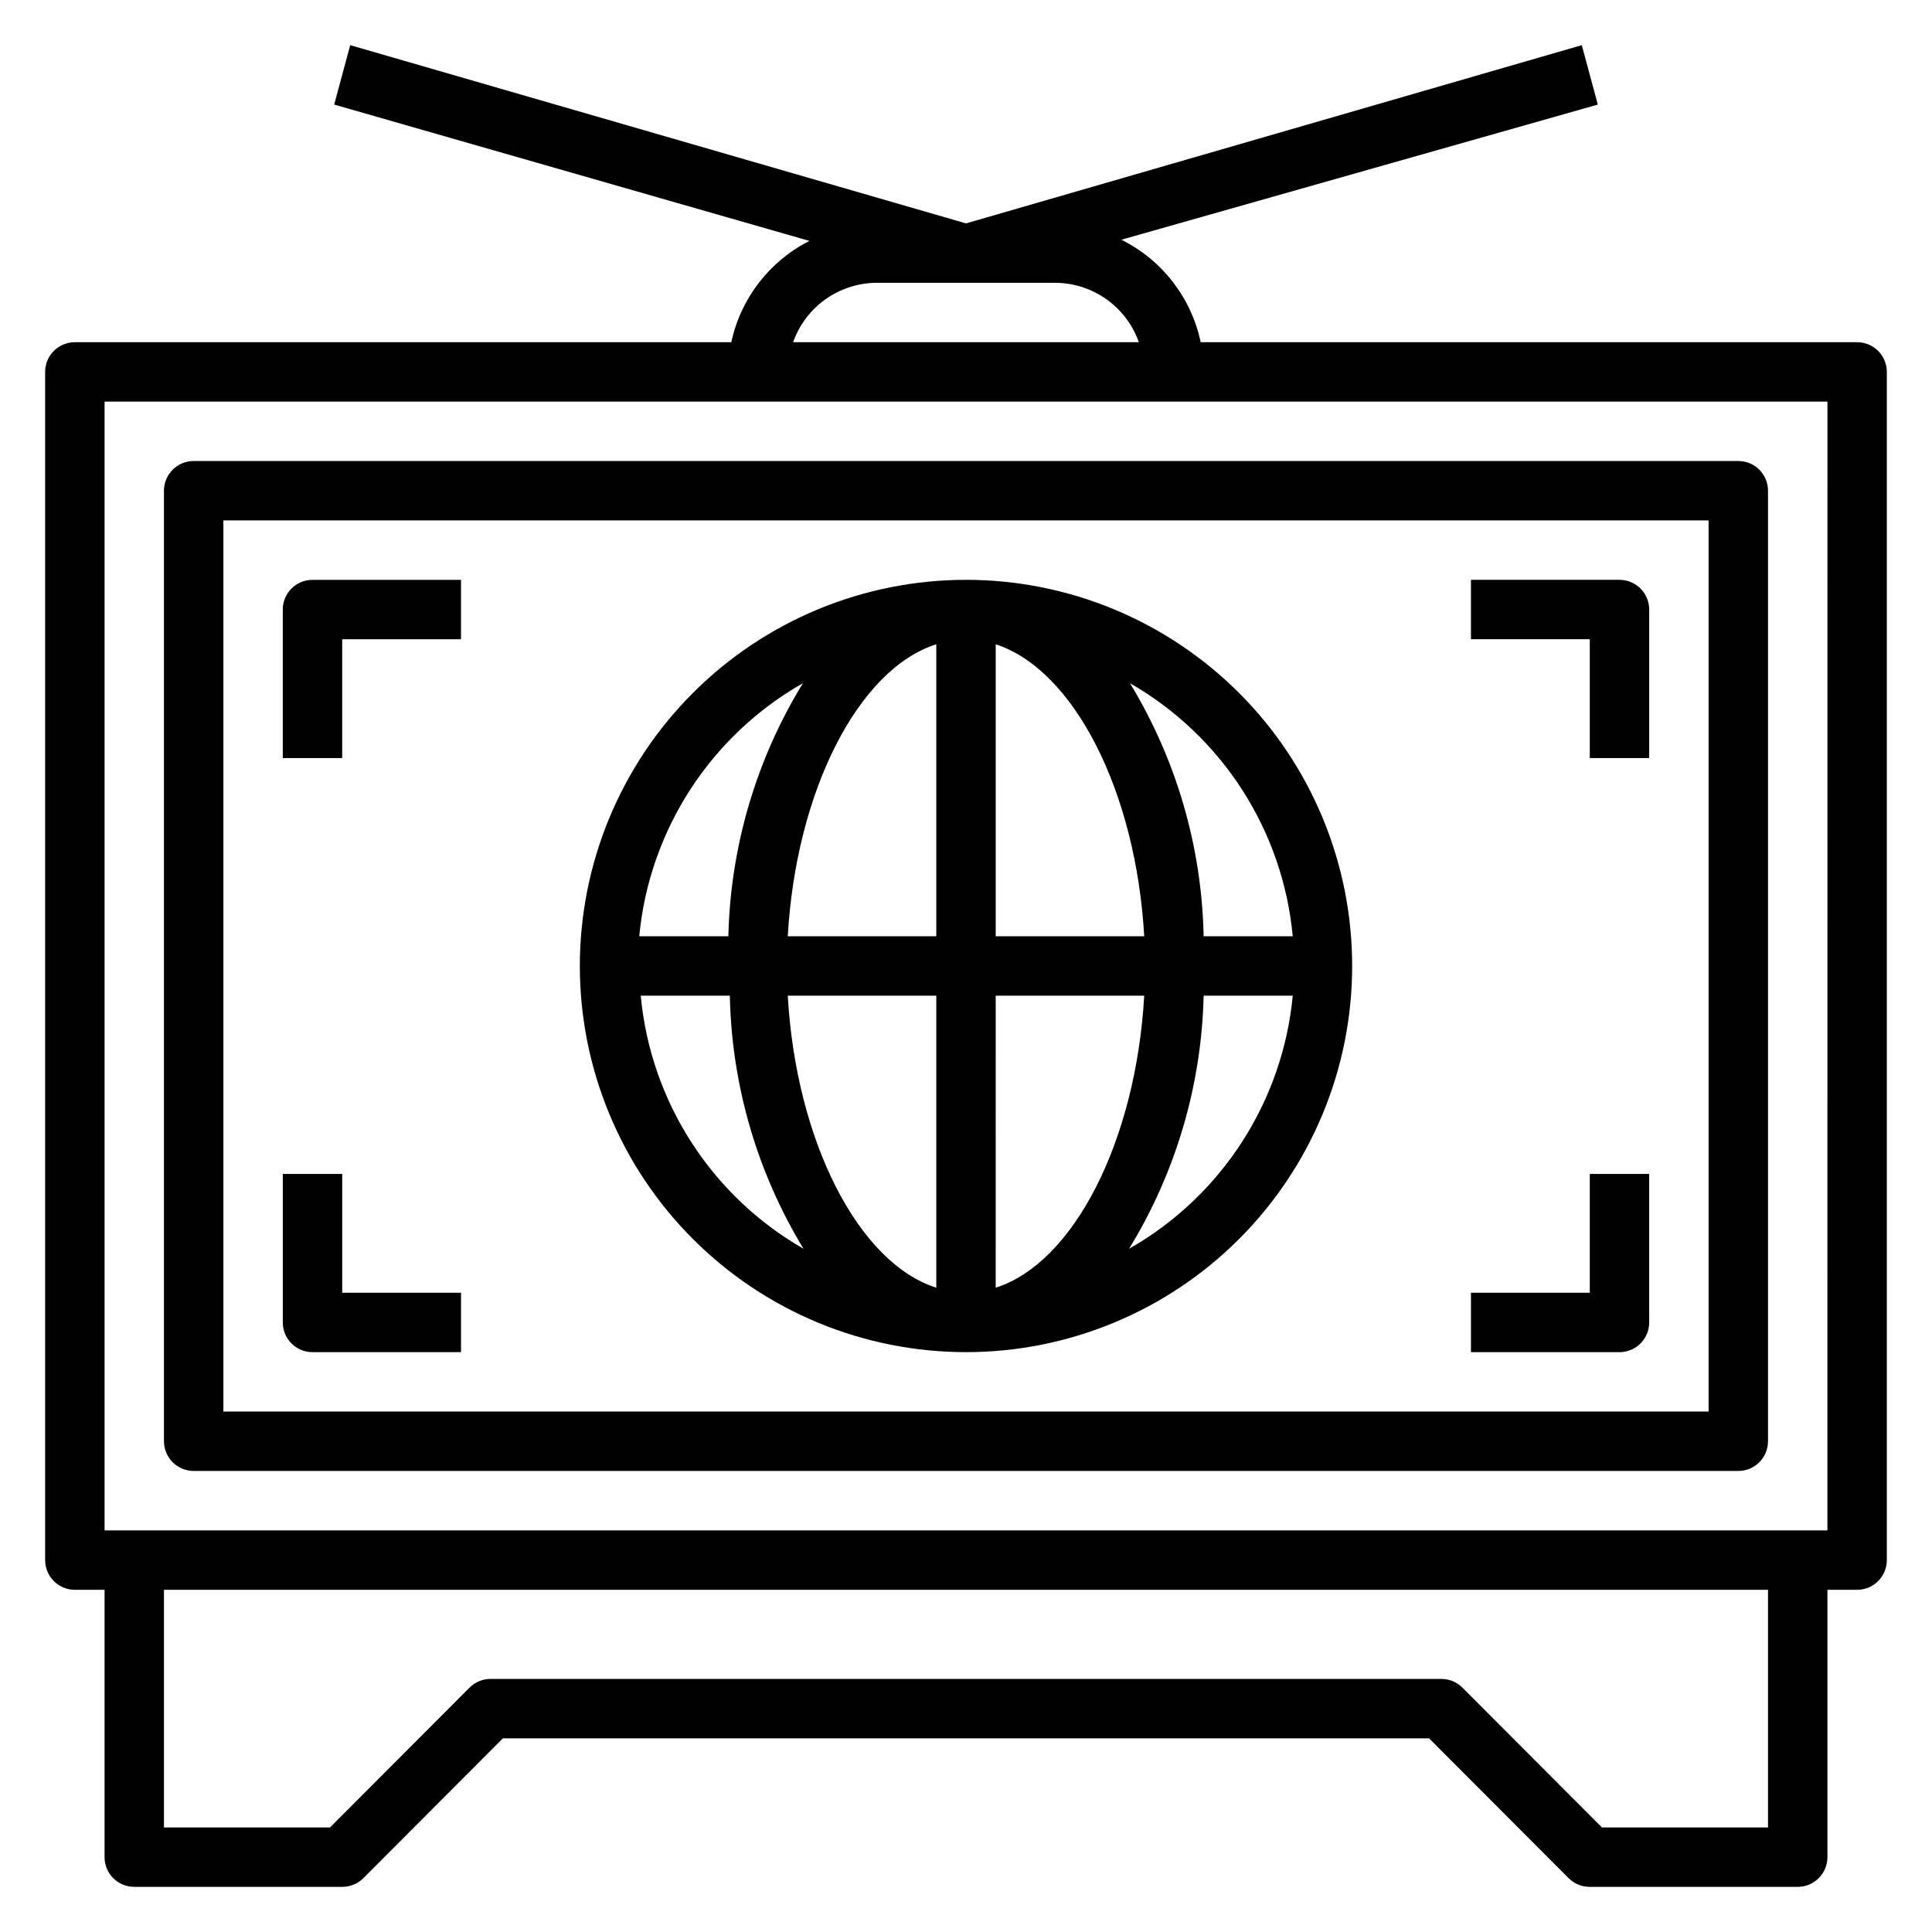
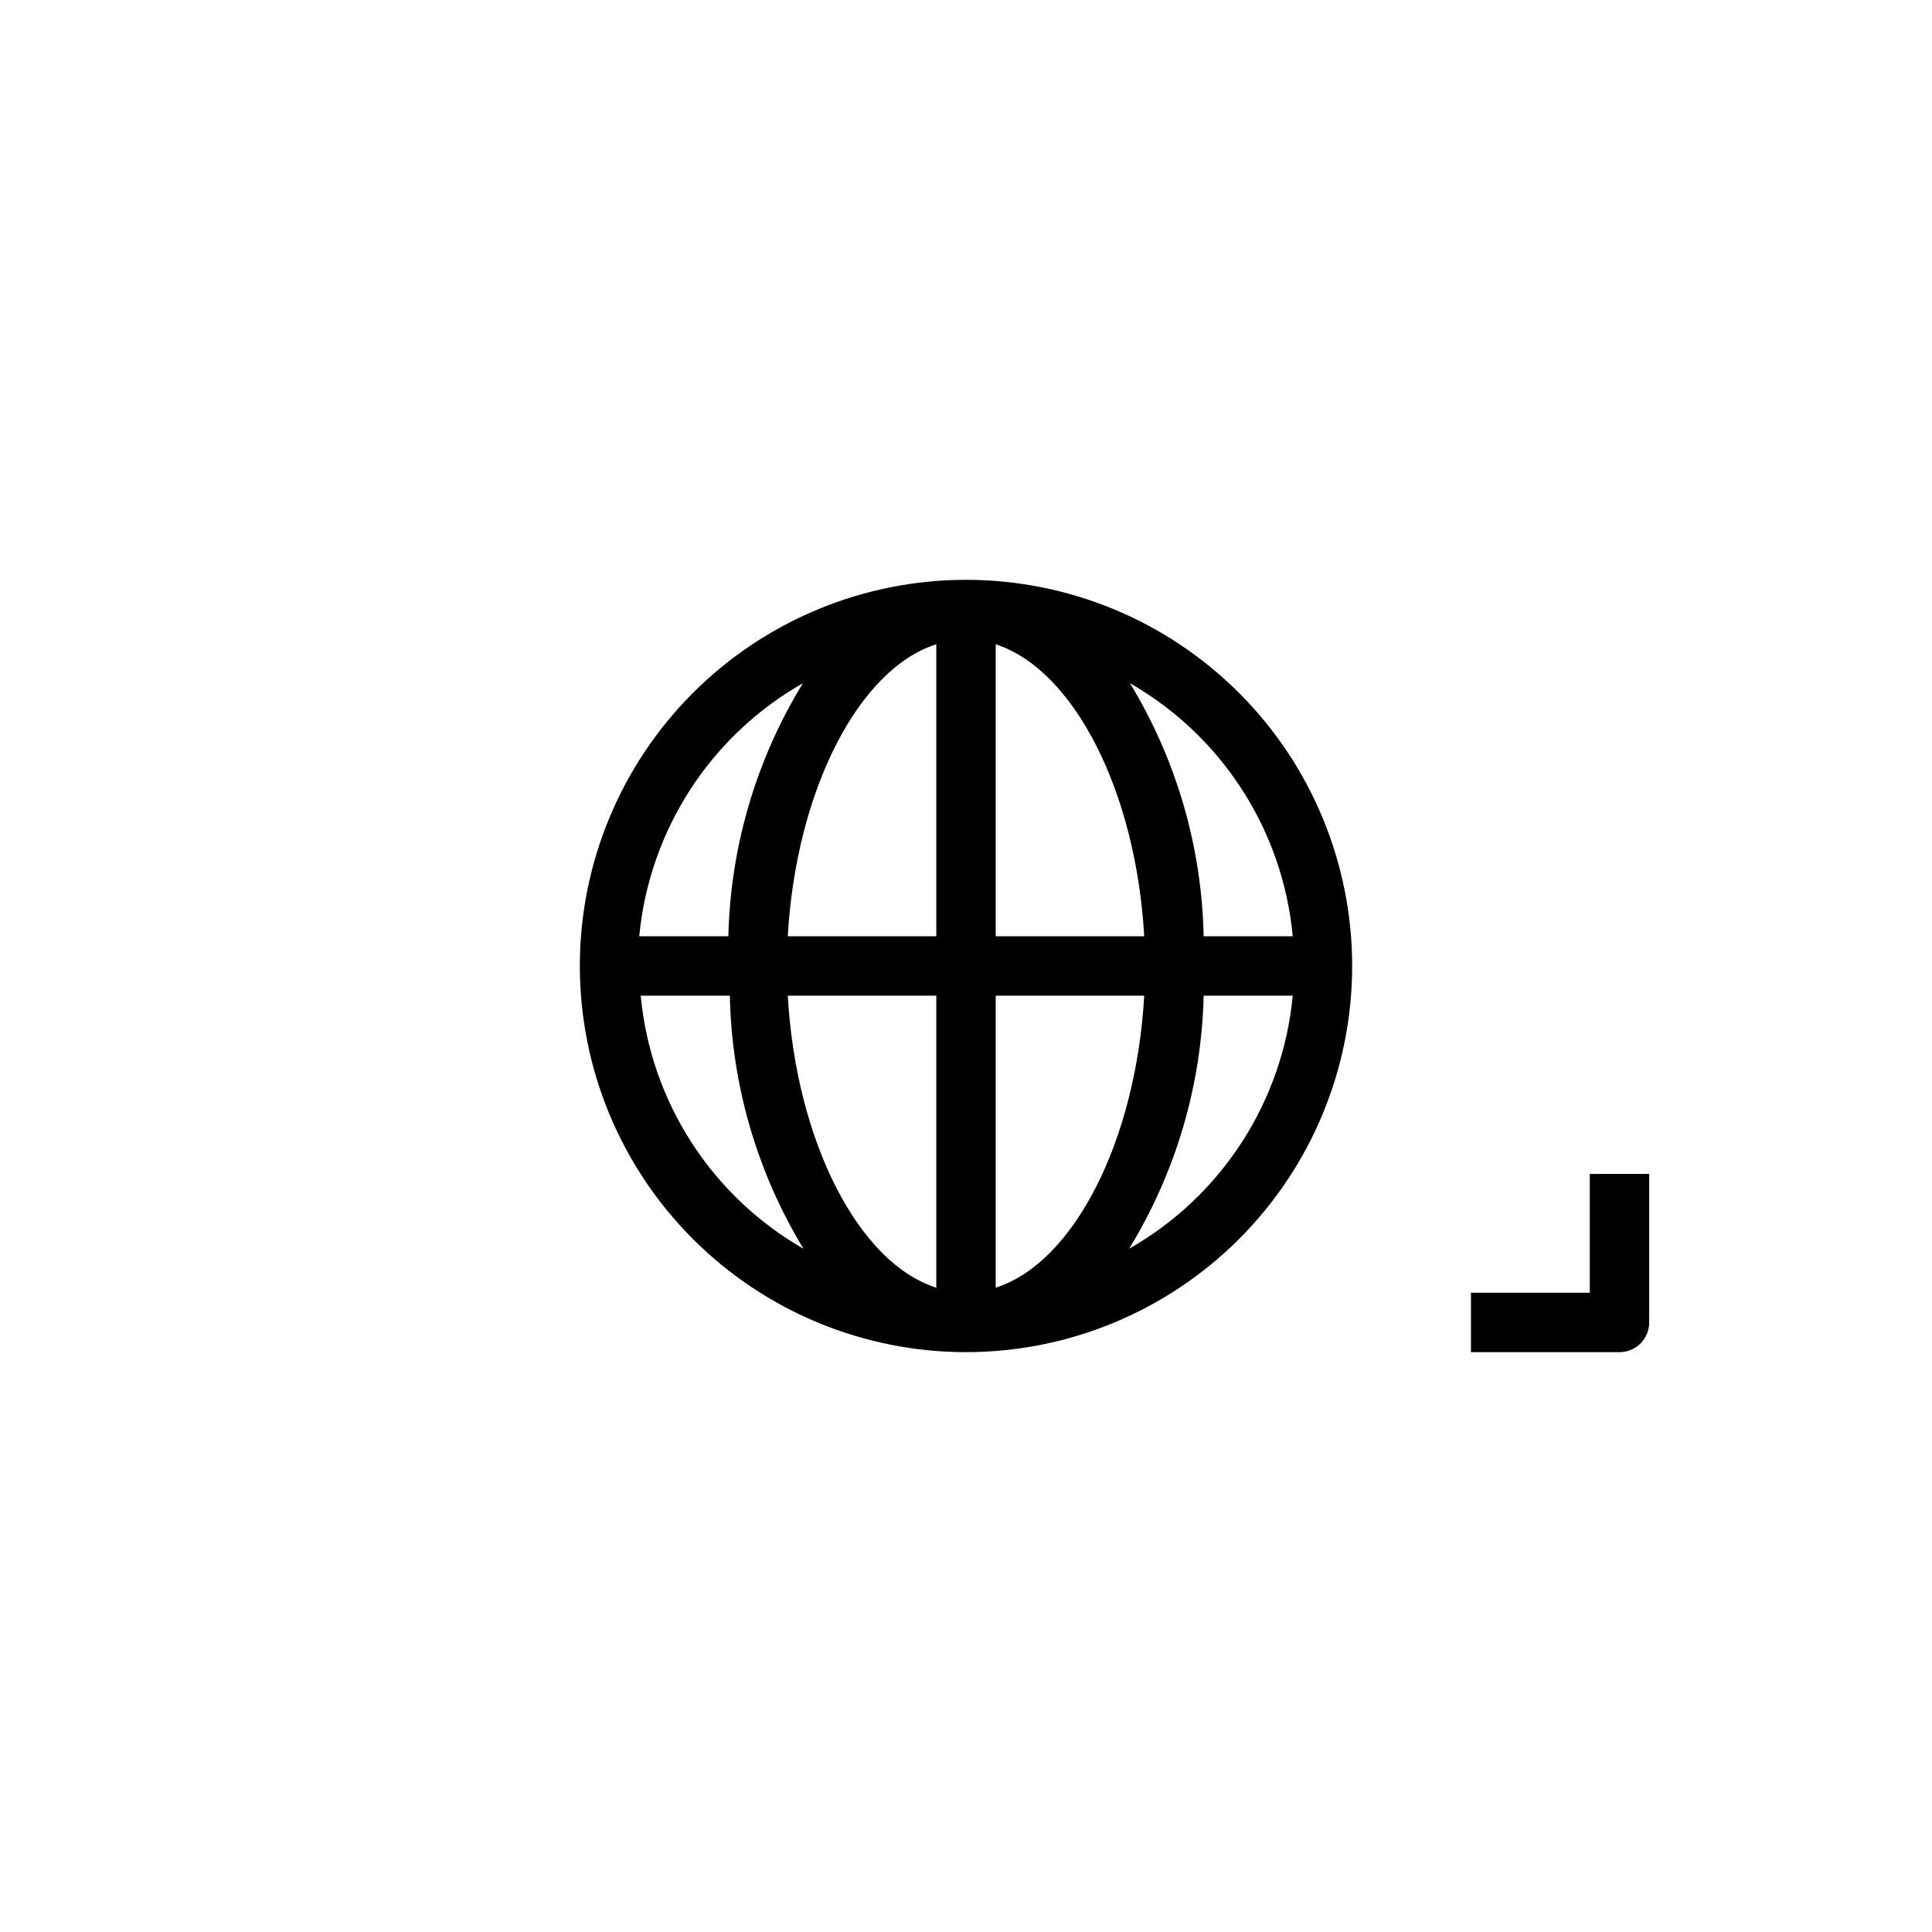
<svg xmlns="http://www.w3.org/2000/svg" fill="#000000" width="800px" height="800px" version="1.1" viewBox="144 144 512 512">
  <g>
-     <path d="m636.16 234.69h-173.97c-2.481-11.793-10.223-21.801-21.02-27.16l126.27-35.816-4.25-15.746-163.19 47.234-163.19-47.234-4.25 15.746 125.95 36.133h-0.004c-10.598 5.363-18.207 15.23-20.703 26.844h-173.97c-4.348 0-7.871 3.523-7.871 7.871v314.88c0 2.09 0.832 4.09 2.305 5.566 1.477 1.477 3.481 2.309 5.566 2.309h7.875v70.848c0 2.086 0.828 4.09 2.305 5.566 1.477 1.477 3.477 2.305 5.566 2.305h55.105c2.09 0.012 4.102-0.809 5.586-2.281l37-37.078h245.45l37 37.078c1.484 1.473 3.496 2.293 5.59 2.281h55.105-0.004c2.09 0 4.09-0.828 5.566-2.305 1.477-1.477 2.309-3.481 2.309-5.566v-70.848h7.871c2.086 0 4.09-0.832 5.566-2.309 1.477-1.477 2.305-3.477 2.305-5.566v-314.88c0-2.09-0.828-4.09-2.305-5.566-1.477-1.477-3.481-2.305-5.566-2.305zm-259.78-15.746h47.23c4.875 0.016 9.621 1.535 13.598 4.352 3.973 2.82 6.981 6.801 8.602 11.395h-91.629c1.625-4.594 4.629-8.574 8.602-11.395 3.977-2.816 8.727-4.336 13.598-4.352zm236.16 409.35h-44.004l-37-37.078c-1.484-1.473-3.496-2.297-5.59-2.285h-251.9c-2.094-0.012-4.106 0.812-5.59 2.285l-37 37.078h-44.004v-62.977h425.09zm15.742-78.719-456.57-0.004v-299.14h456.58z" />
-     <path d="m195.32 533.82h409.35c2.086 0 4.09-0.832 5.566-2.309 1.477-1.477 2.305-3.477 2.305-5.566v-251.9c0-2.09-0.828-4.09-2.305-5.566-1.477-1.477-3.481-2.305-5.566-2.305h-409.35c-4.348 0-7.871 3.523-7.871 7.871v251.9c0 2.09 0.832 4.09 2.305 5.566 1.477 1.477 3.481 2.309 5.566 2.309zm7.875-251.91h393.6v236.16h-393.6z" />
    <path d="m400 297.66c-27.145 0-53.172 10.781-72.363 29.973-19.191 19.191-29.973 45.219-29.973 72.363 0 27.141 10.781 53.168 29.973 72.359 19.191 19.195 45.219 29.977 72.363 29.977 27.141 0 53.168-10.781 72.359-29.977 19.195-19.191 29.977-45.219 29.977-72.359 0-27.145-10.781-53.172-29.977-72.363-19.191-19.191-45.219-29.973-72.359-29.973zm86.59 94.461h-23.613c-0.484-23.684-7.219-46.824-19.523-67.066 24.43 14.008 40.52 39.027 43.137 67.066zm-94.465-77.379v77.379h-39.359c2.203-38.57 18.734-70.848 39.359-77.379zm0 93.125v77.383c-20.625-6.535-37.156-38.809-39.359-77.383zm15.742 77.383 0.004-77.383h39.359c-2.203 38.574-18.734 70.848-39.359 77.383zm0.004-93.129v-77.379c20.625 6.691 37.156 38.809 39.359 77.383zm-51.09-67.07v0.004c-12.391 20.219-19.207 43.359-19.758 67.066h-23.617c2.668-28.086 18.852-53.113 43.375-67.066zm-42.98 82.816h23.617-0.004c0.484 23.688 7.219 46.824 19.523 67.07-24.43-14.012-40.52-39.031-43.137-67.07zm129.42 67.07h-0.004c12.391-20.223 19.207-43.363 19.762-67.07h23.617-0.004c-2.668 28.086-18.852 53.113-43.375 67.07z" />
-     <path d="m573.18 297.66h-39.359v15.742h31.488v31.488h15.742v-39.359c0-2.09-0.828-4.09-2.305-5.566s-3.481-2.305-5.566-2.305z" />
    <path d="m565.31 486.59h-31.488v15.742h39.359v0.004c2.086 0 4.09-0.832 5.566-2.309 1.477-1.473 2.305-3.477 2.305-5.566v-39.359h-15.742z" />
-     <path d="m218.94 305.54v39.359h15.742l0.004-31.488h31.488v-15.742h-39.363c-4.348 0-7.871 3.523-7.871 7.871z" />
-     <path d="m234.69 455.1h-15.746v39.359c0 2.09 0.828 4.094 2.305 5.566 1.477 1.477 3.481 2.309 5.566 2.309h39.359l0.004-15.746h-31.488z" />
  </g>
</svg>